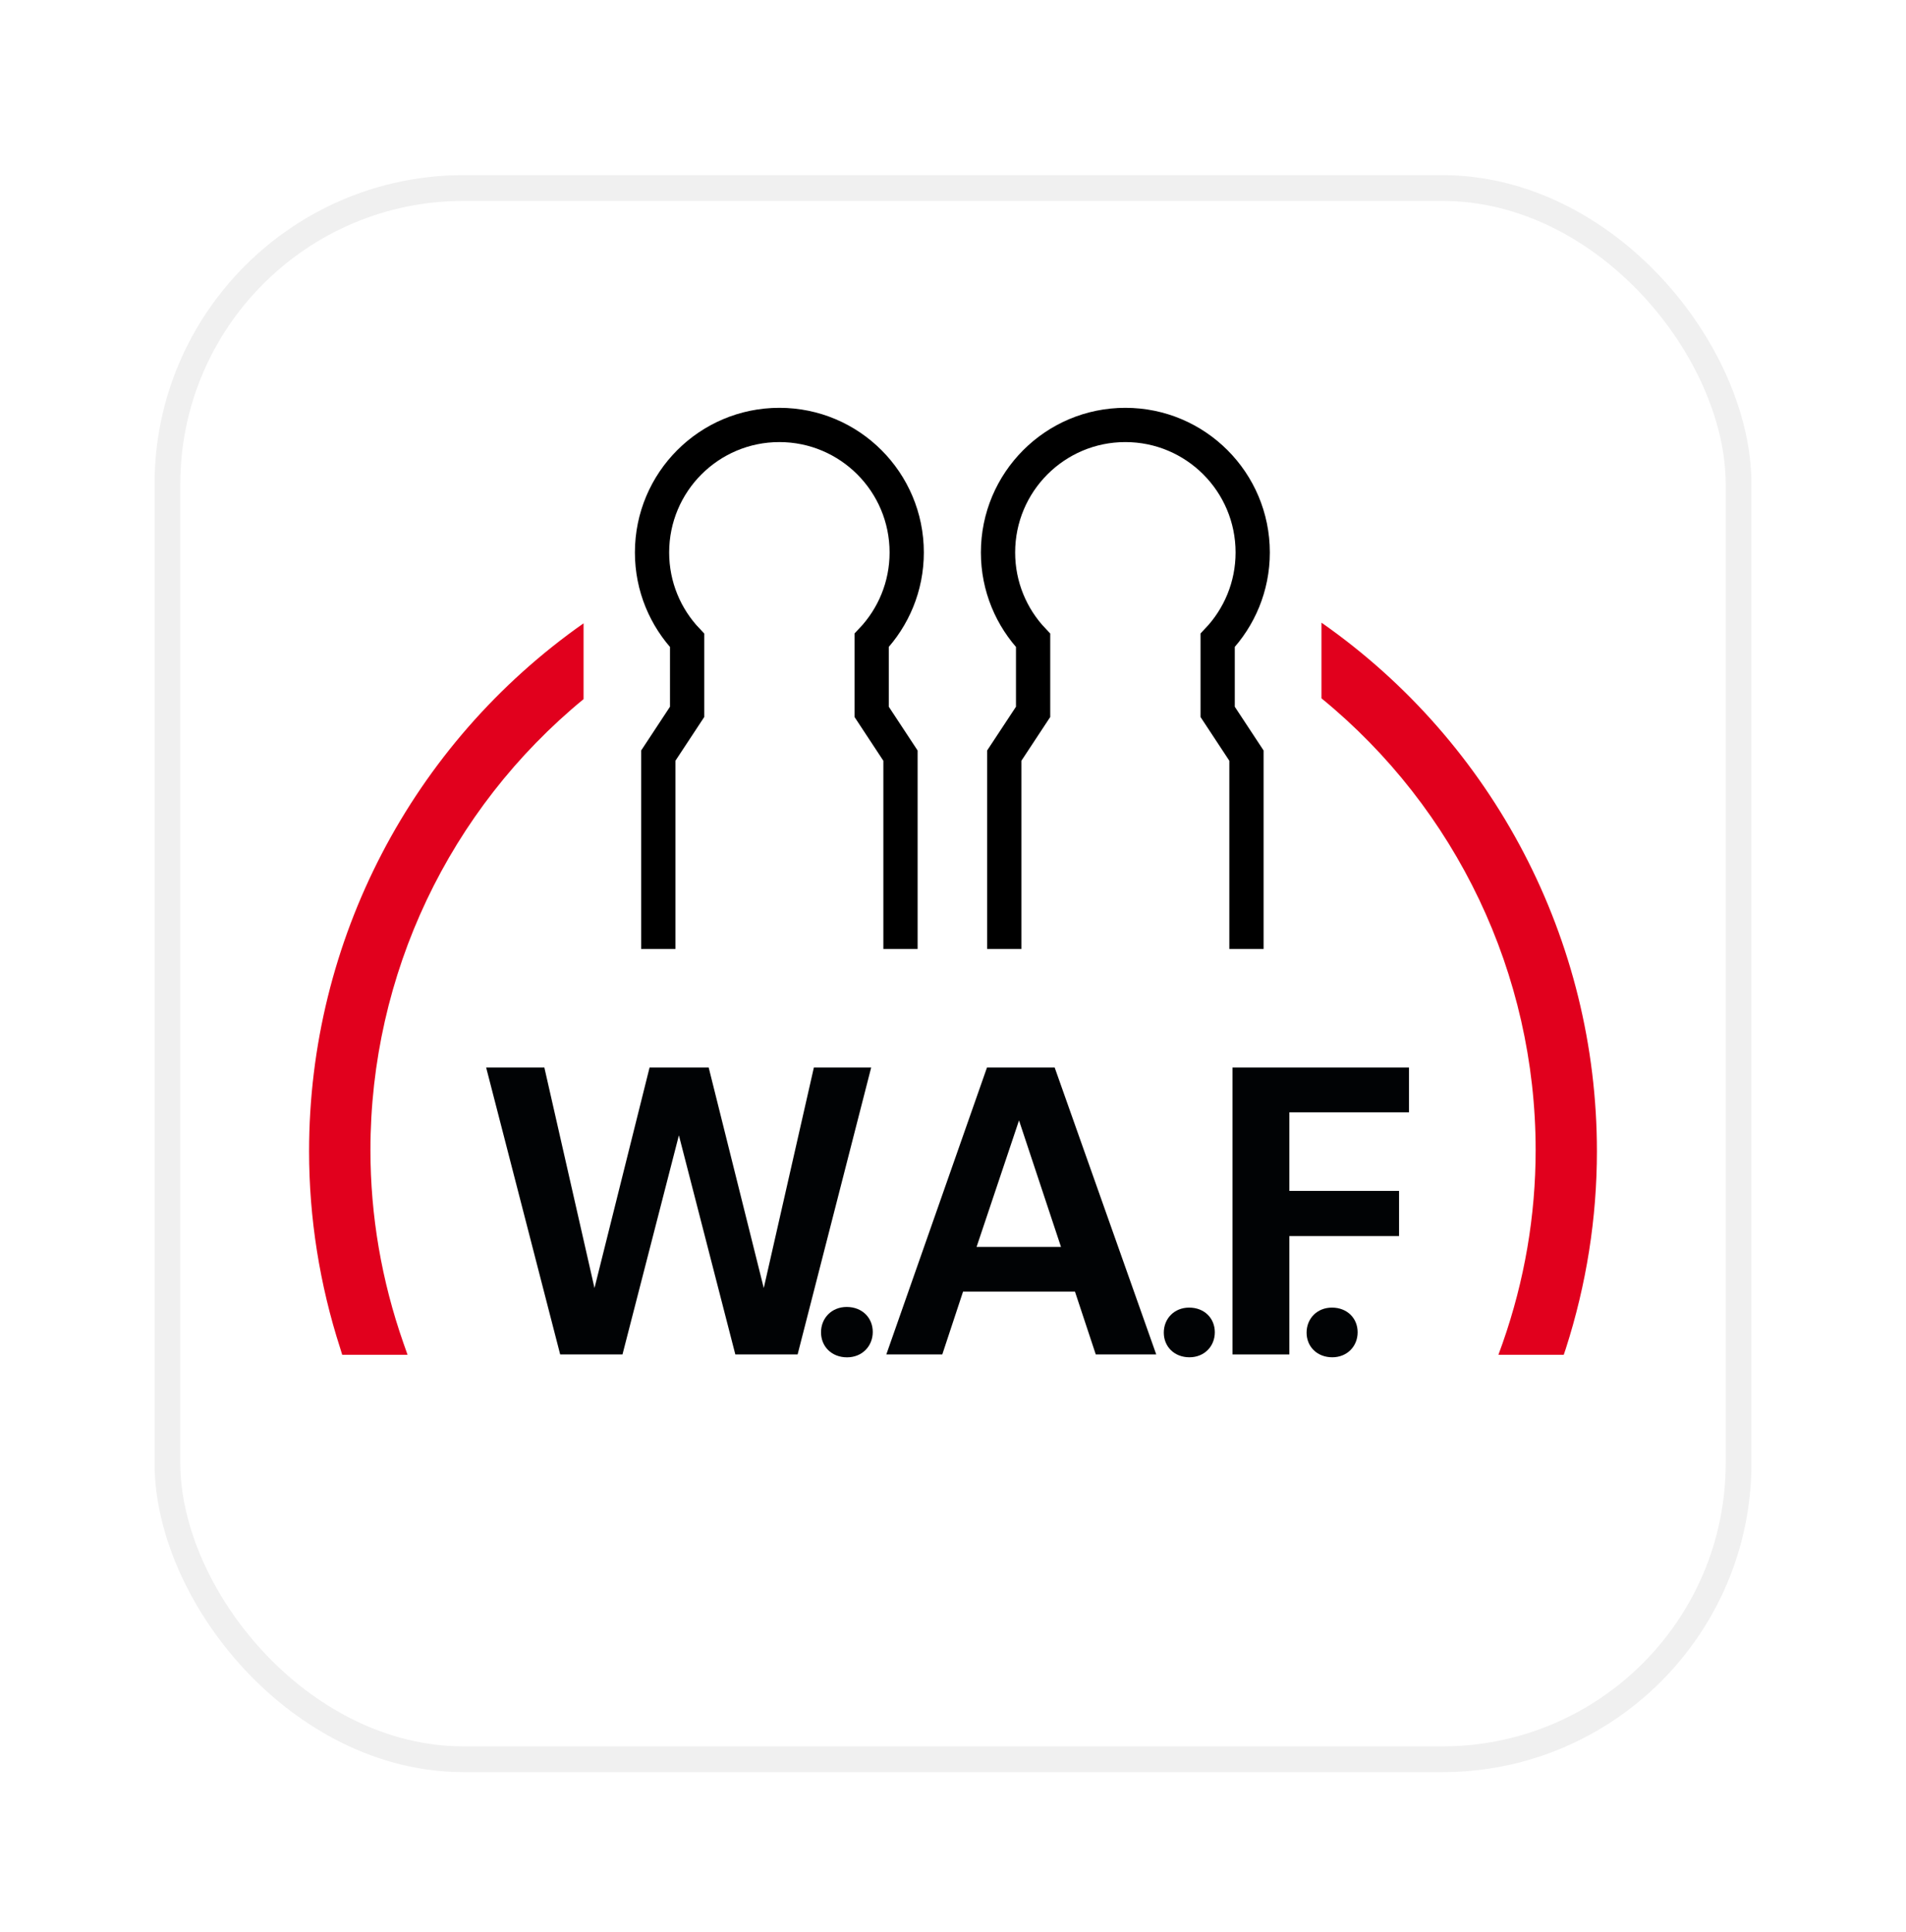
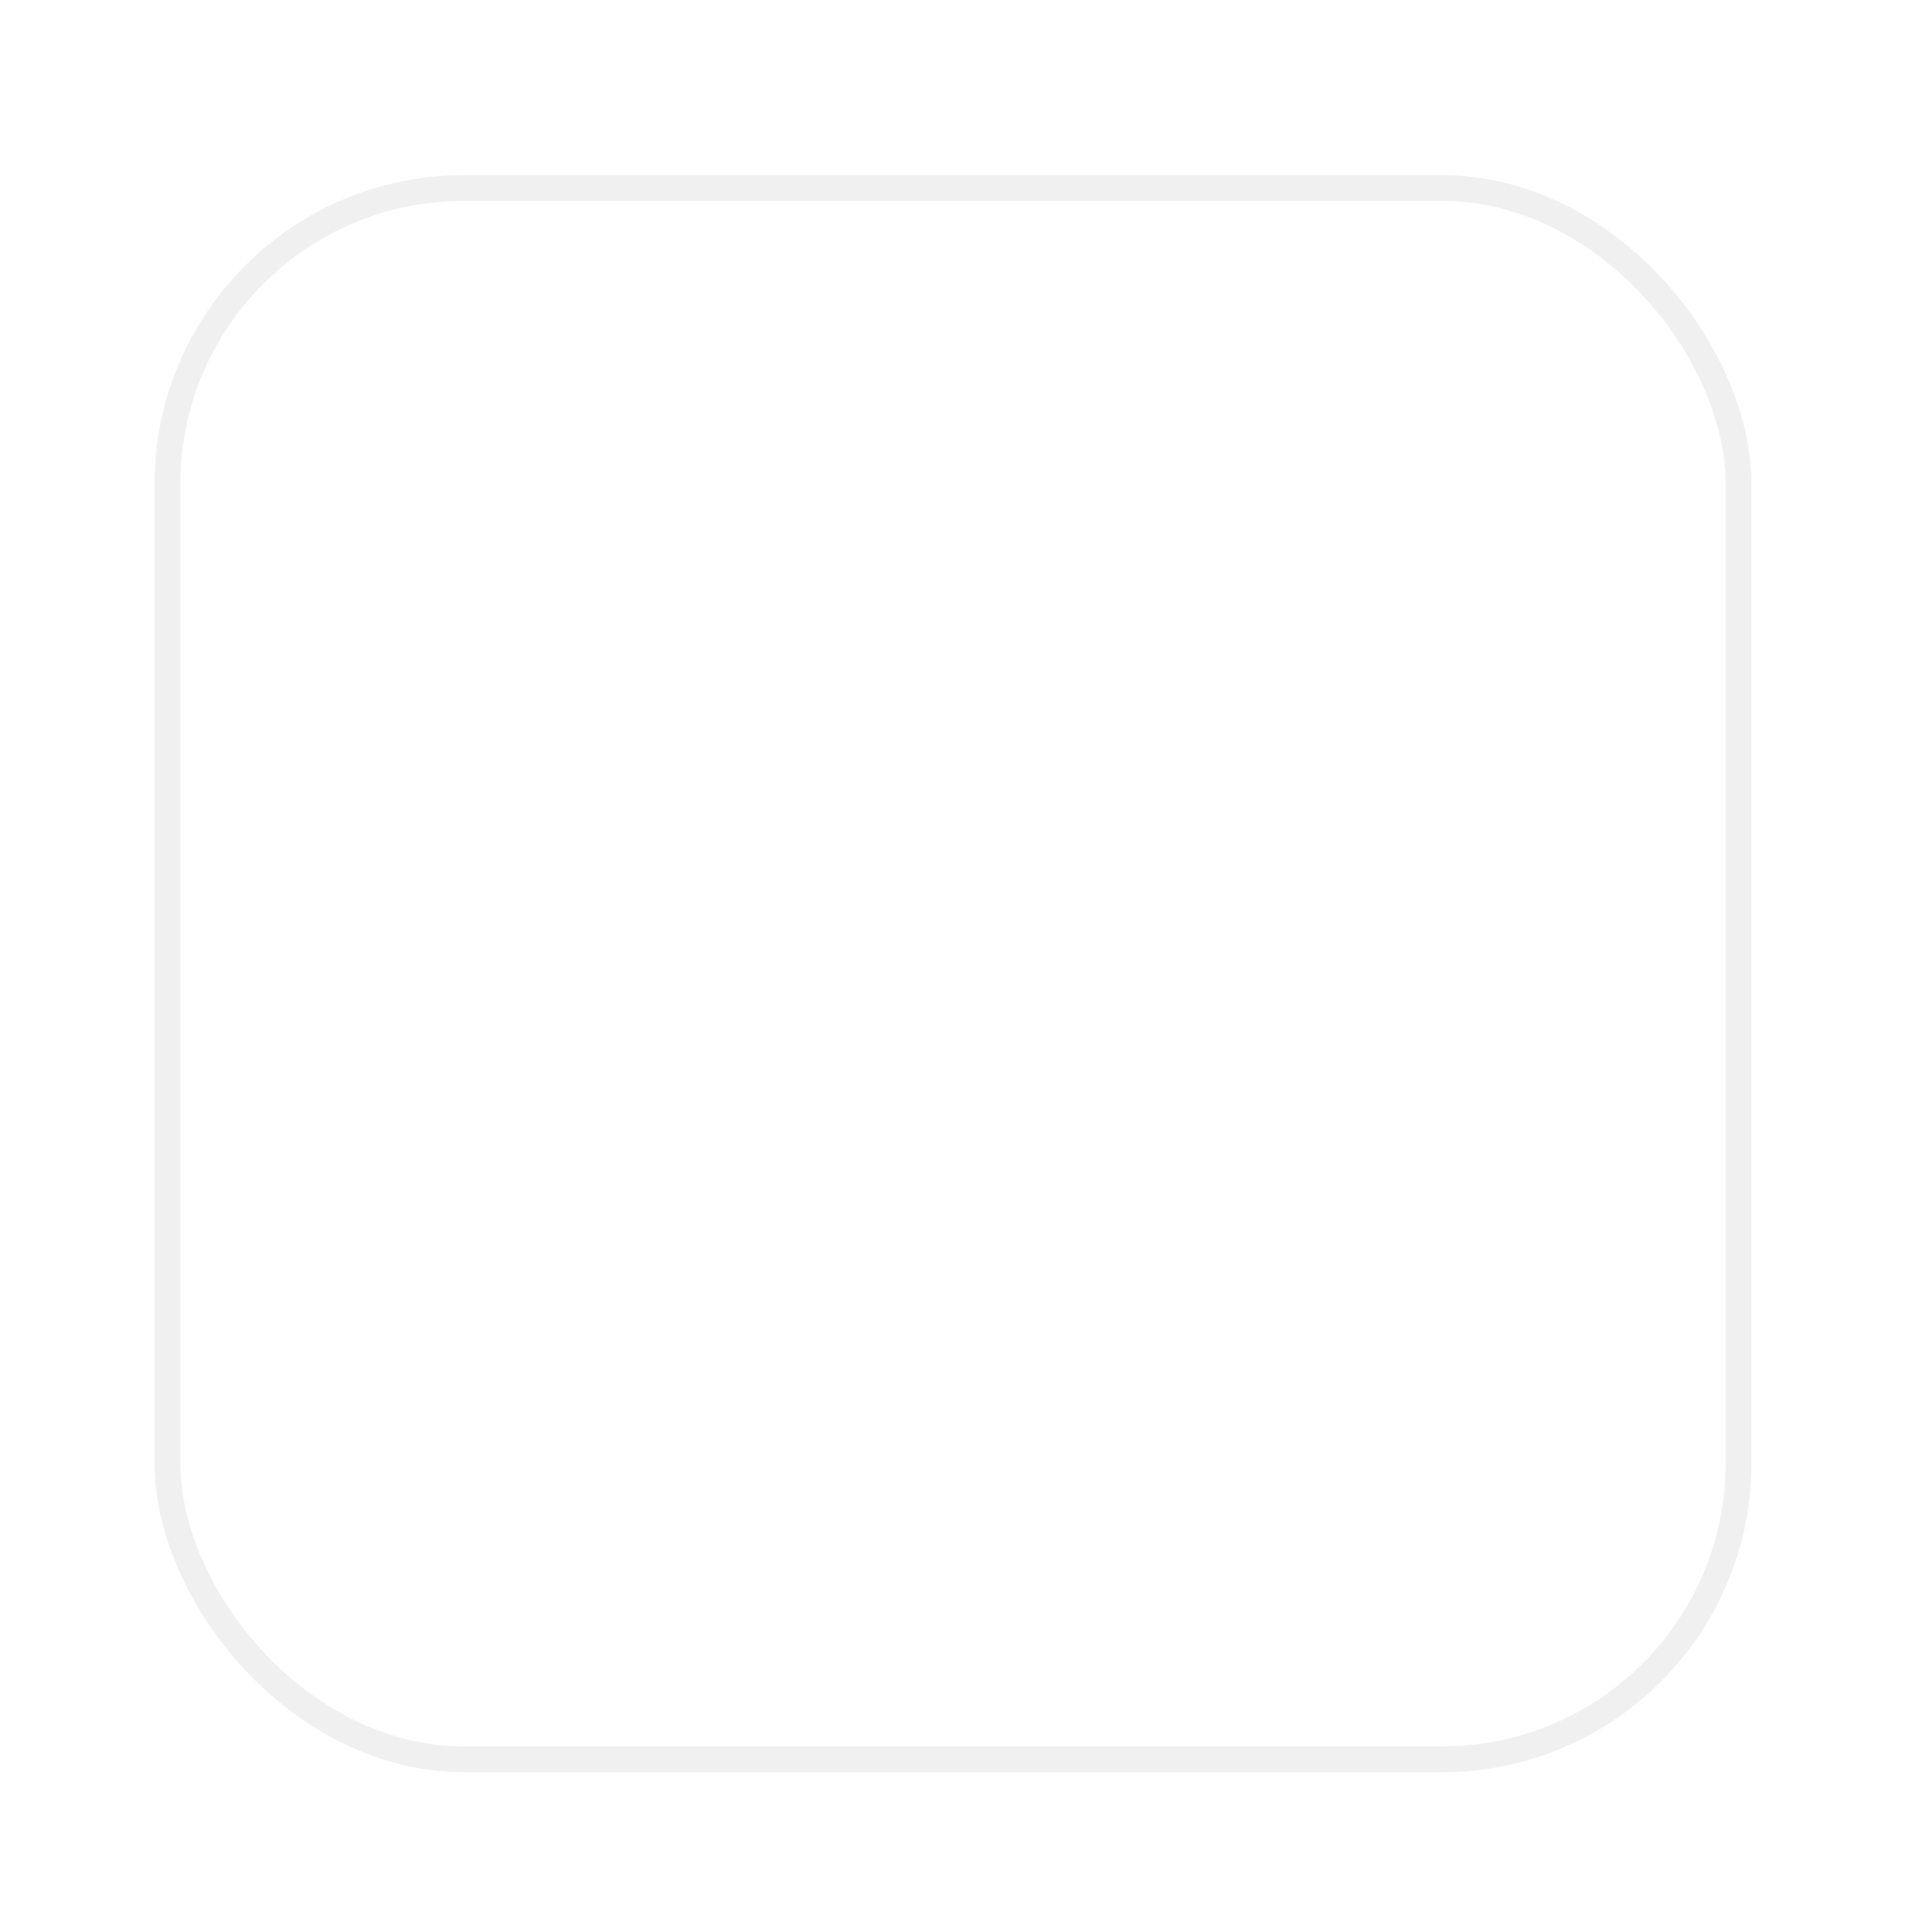
<svg xmlns="http://www.w3.org/2000/svg" width="74" height="75" viewBox="0 0 74 75" fill="none">
  <g filter="url(#filter0_d_201_450)">
    <rect x="6" y="4.8" width="62" height="62" rx="12" fill="white" />
    <rect x="6.5" y="5.3" width="61" height="61" rx="11.5" stroke="#F0F0F0" />
  </g>
  <g clip-path="url(#clip0_201_450)">
    <path d="M47.851 41.446V52.584H50.059V47.989H54.318V46.235H50.059V43.183H54.704V41.446H47.851Z" fill="#010305" />
    <path d="M51.726 52.694C52.3 52.694 52.71 52.27 52.71 51.723C52.71 51.175 52.3 50.765 51.712 50.765C51.138 50.765 50.728 51.189 50.728 51.737C50.728 52.283 51.138 52.694 51.726 52.694Z" fill="#010305" />
    <path d="M46.181 52.694C46.756 52.694 47.165 52.27 47.165 51.723C47.165 51.175 46.756 50.765 46.168 50.765C45.594 50.765 45.184 51.189 45.184 51.737C45.184 52.283 45.594 52.694 46.181 52.694Z" fill="#010305" />
-     <path d="M32.887 52.696C33.469 52.696 33.885 52.266 33.885 51.711C33.885 51.156 33.469 50.74 32.873 50.74C32.291 50.74 31.876 51.17 31.876 51.725C31.876 52.28 32.291 52.696 32.887 52.696Z" fill="#010305" />
-     <path d="M39.563 43.498L41.193 48.41H37.915L39.563 43.498ZM38.319 41.446L34.411 52.584H36.584L37.39 50.146H41.736L42.543 52.584H44.891L40.948 41.446H38.319Z" fill="#010305" />
    <path d="M31.598 41.446L29.653 50.006L27.515 41.446H25.219L23.081 50.006L21.135 41.446H18.875L21.749 52.584H24.168L26.358 44.077L28.549 52.584H30.967L33.823 41.446H31.598Z" fill="#010305" />
    <path fill-rule="evenodd" clip-rule="evenodd" d="M51.306 27.112V24.174C58.008 28.861 62 36.511 62 44.697C62 47.287 61.593 49.867 60.791 52.363L60.712 52.597H58.175L58.339 52.144C59.189 49.718 59.621 47.197 59.621 44.652C59.621 37.816 56.546 31.396 51.306 27.112ZM22.657 24.199V27.143C17.442 31.426 14.382 37.833 14.382 44.652C14.382 47.194 14.813 49.714 15.664 52.145L15.823 52.597H13.286L13.212 52.356C12.408 49.865 12 47.285 12 44.697C12 36.526 15.978 28.89 22.657 24.199Z" fill="#E1001D" />
-     <path d="M34.961 36.842V29.336L33.842 27.637V24.859C34.684 23.971 35.203 22.771 35.203 21.449C35.203 18.714 32.989 16.498 30.259 16.498C27.528 16.498 25.315 18.714 25.315 21.449C25.315 22.772 25.834 23.973 26.677 24.861V27.637L25.558 29.336V36.842" stroke="black" stroke-width="1.33" stroke-miterlimit="10" />
-     <path d="M48.394 36.842V29.336L47.275 27.637V24.859C48.117 23.971 48.636 22.771 48.636 21.449C48.636 18.714 46.422 16.498 43.691 16.498C40.961 16.498 38.748 18.714 38.748 21.449C38.748 22.772 39.267 23.973 40.11 24.861V27.637L38.99 29.336V36.842" stroke="black" stroke-width="1.33" stroke-miterlimit="10" />
  </g>
  <defs>
    <filter id="filter0_d_201_450" x="0" y="0.8" width="74" height="74" filterUnits="userSpaceOnUse" color-interpolation-filters="sRGB">
      <feFlood flood-opacity="0" result="BackgroundImageFix" />
      <feColorMatrix in="SourceAlpha" type="matrix" values="0 0 0 0 0 0 0 0 0 0 0 0 0 0 0 0 0 0 127 0" result="hardAlpha" />
      <feOffset dy="2" />
      <feGaussianBlur stdDeviation="3" />
      <feComposite in2="hardAlpha" operator="out" />
      <feColorMatrix type="matrix" values="0 0 0 0 0 0 0 0 0 0 0 0 0 0 0 0 0 0 0.25 0" />
      <feBlend mode="normal" in2="BackgroundImageFix" result="effect1_dropShadow_201_450" />
      <feBlend mode="normal" in="SourceGraphic" in2="effect1_dropShadow_201_450" result="shape" />
    </filter>
    <clipPath id="clip0_201_450">
-       <rect width="50" height="36.896" fill="white" transform="translate(12 15.8)" />
-     </clipPath>
+       </clipPath>
  </defs>
</svg>